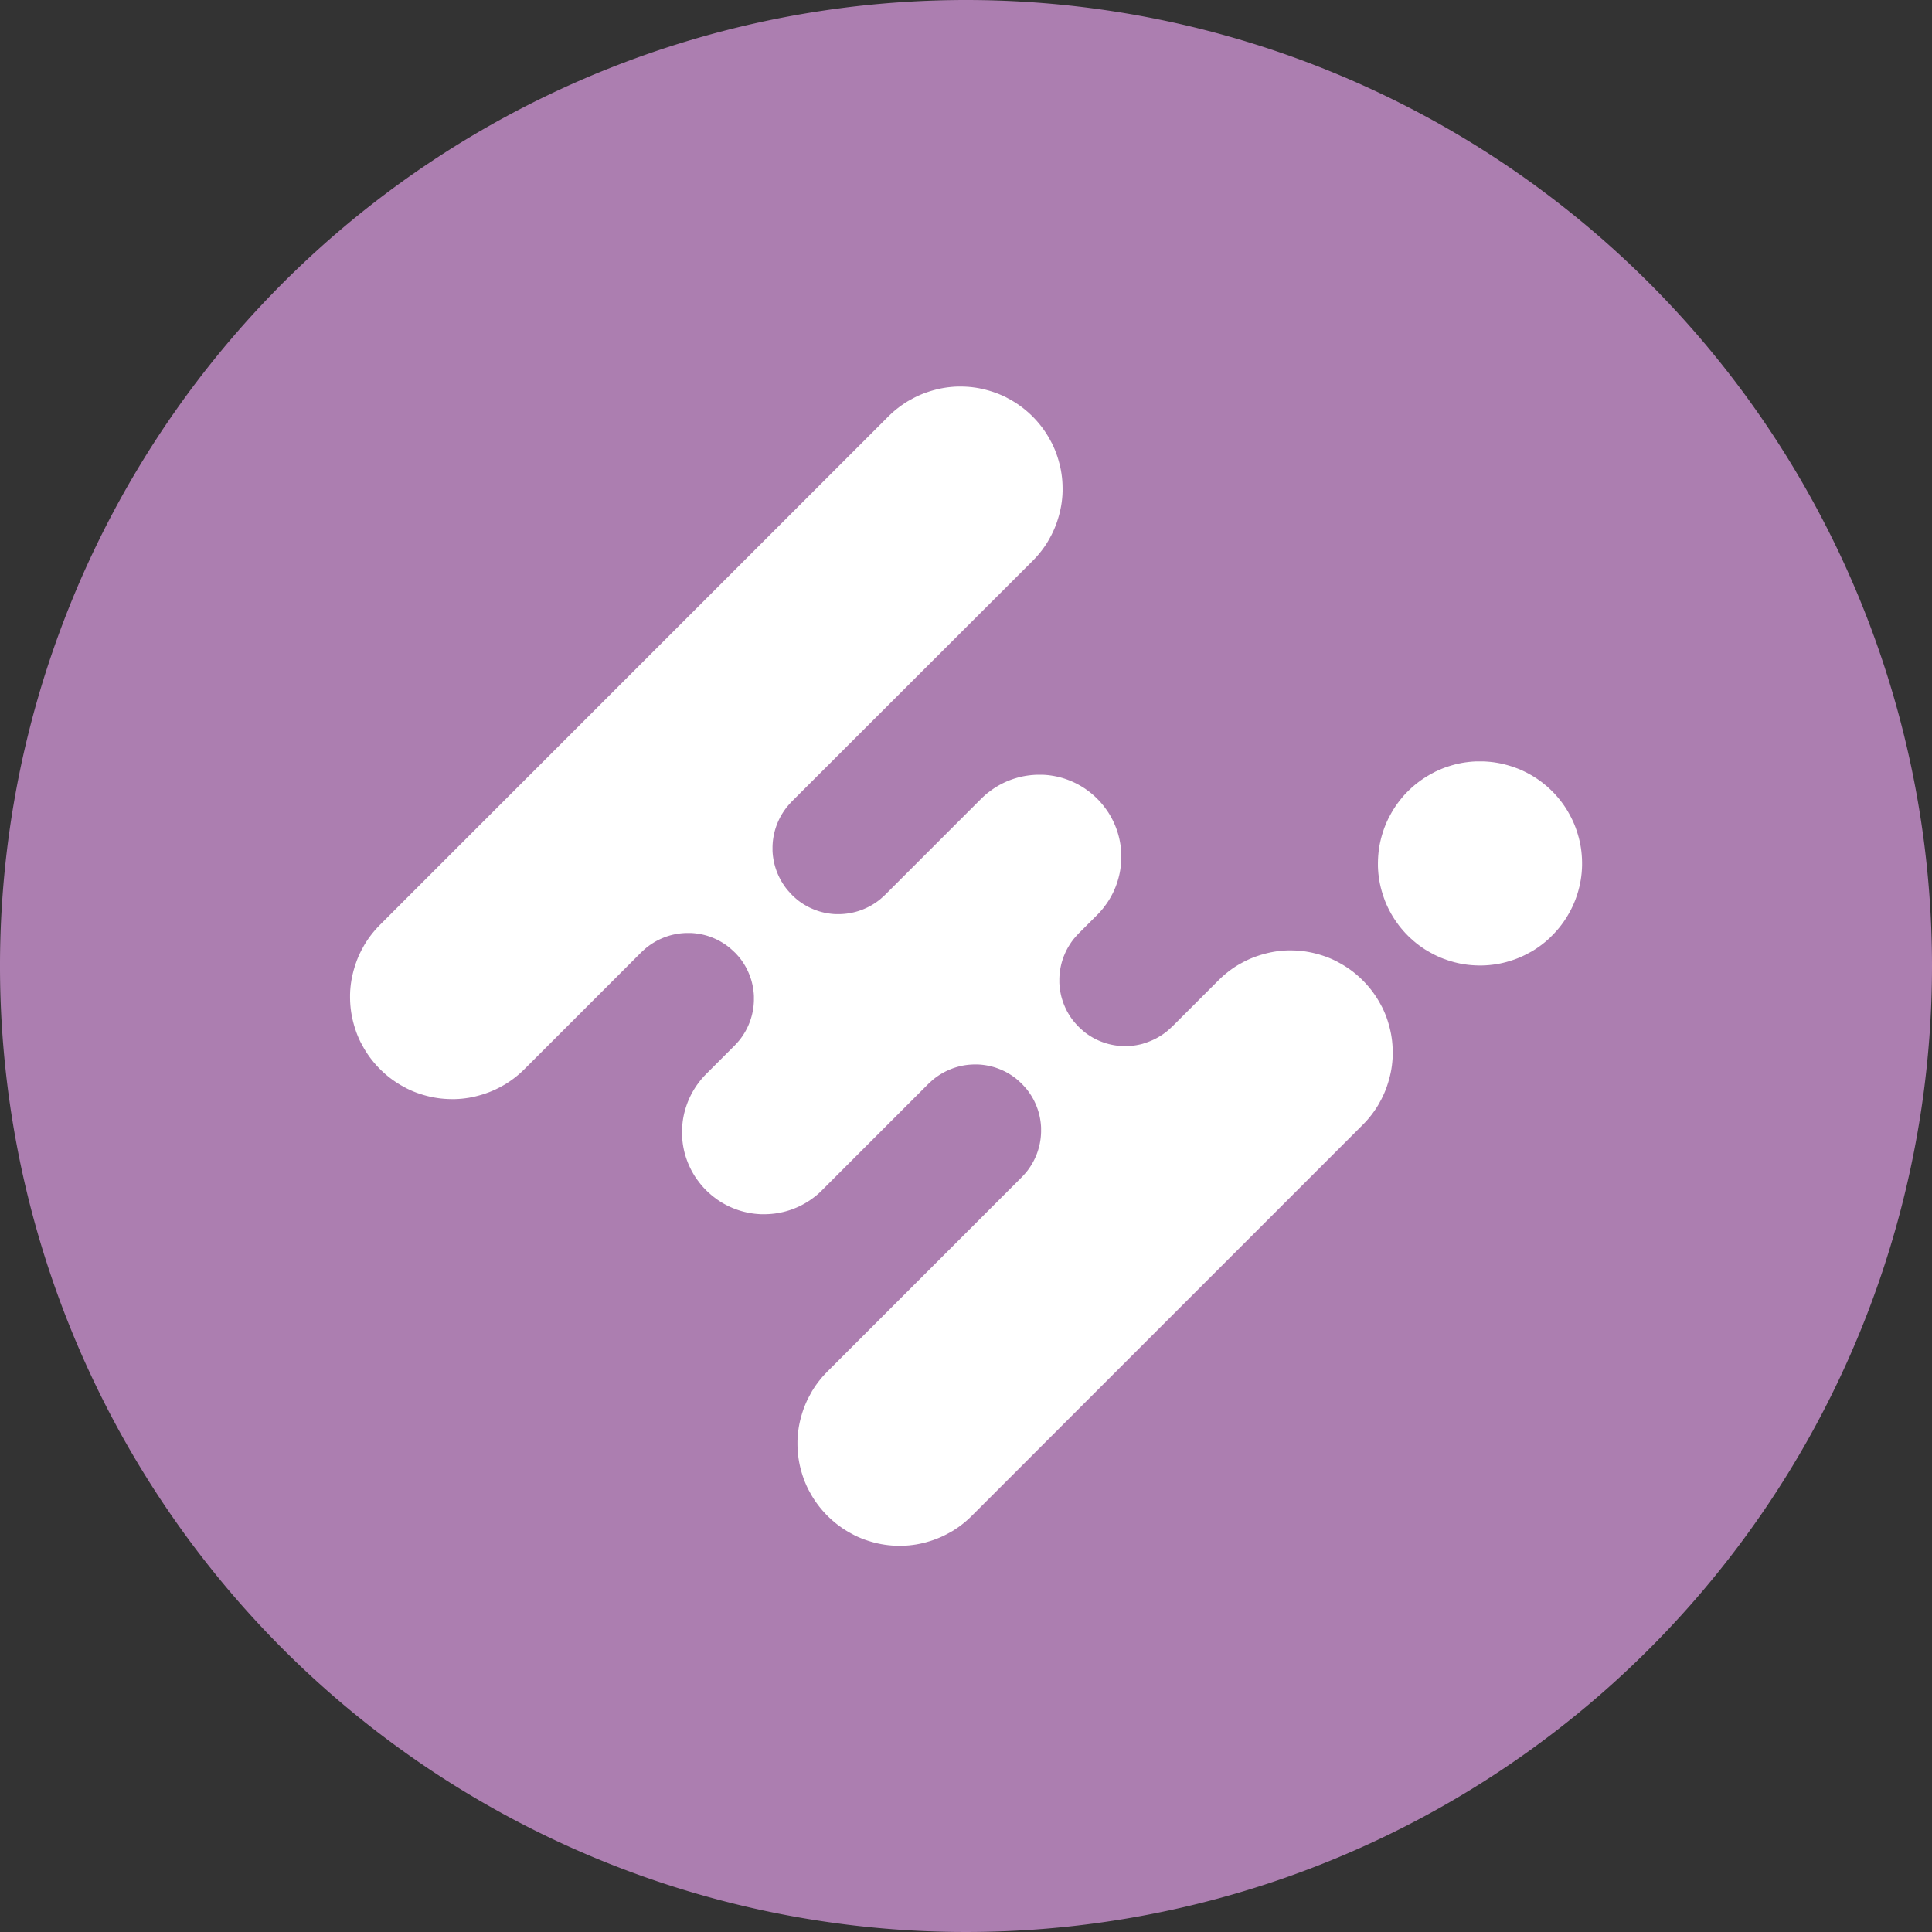
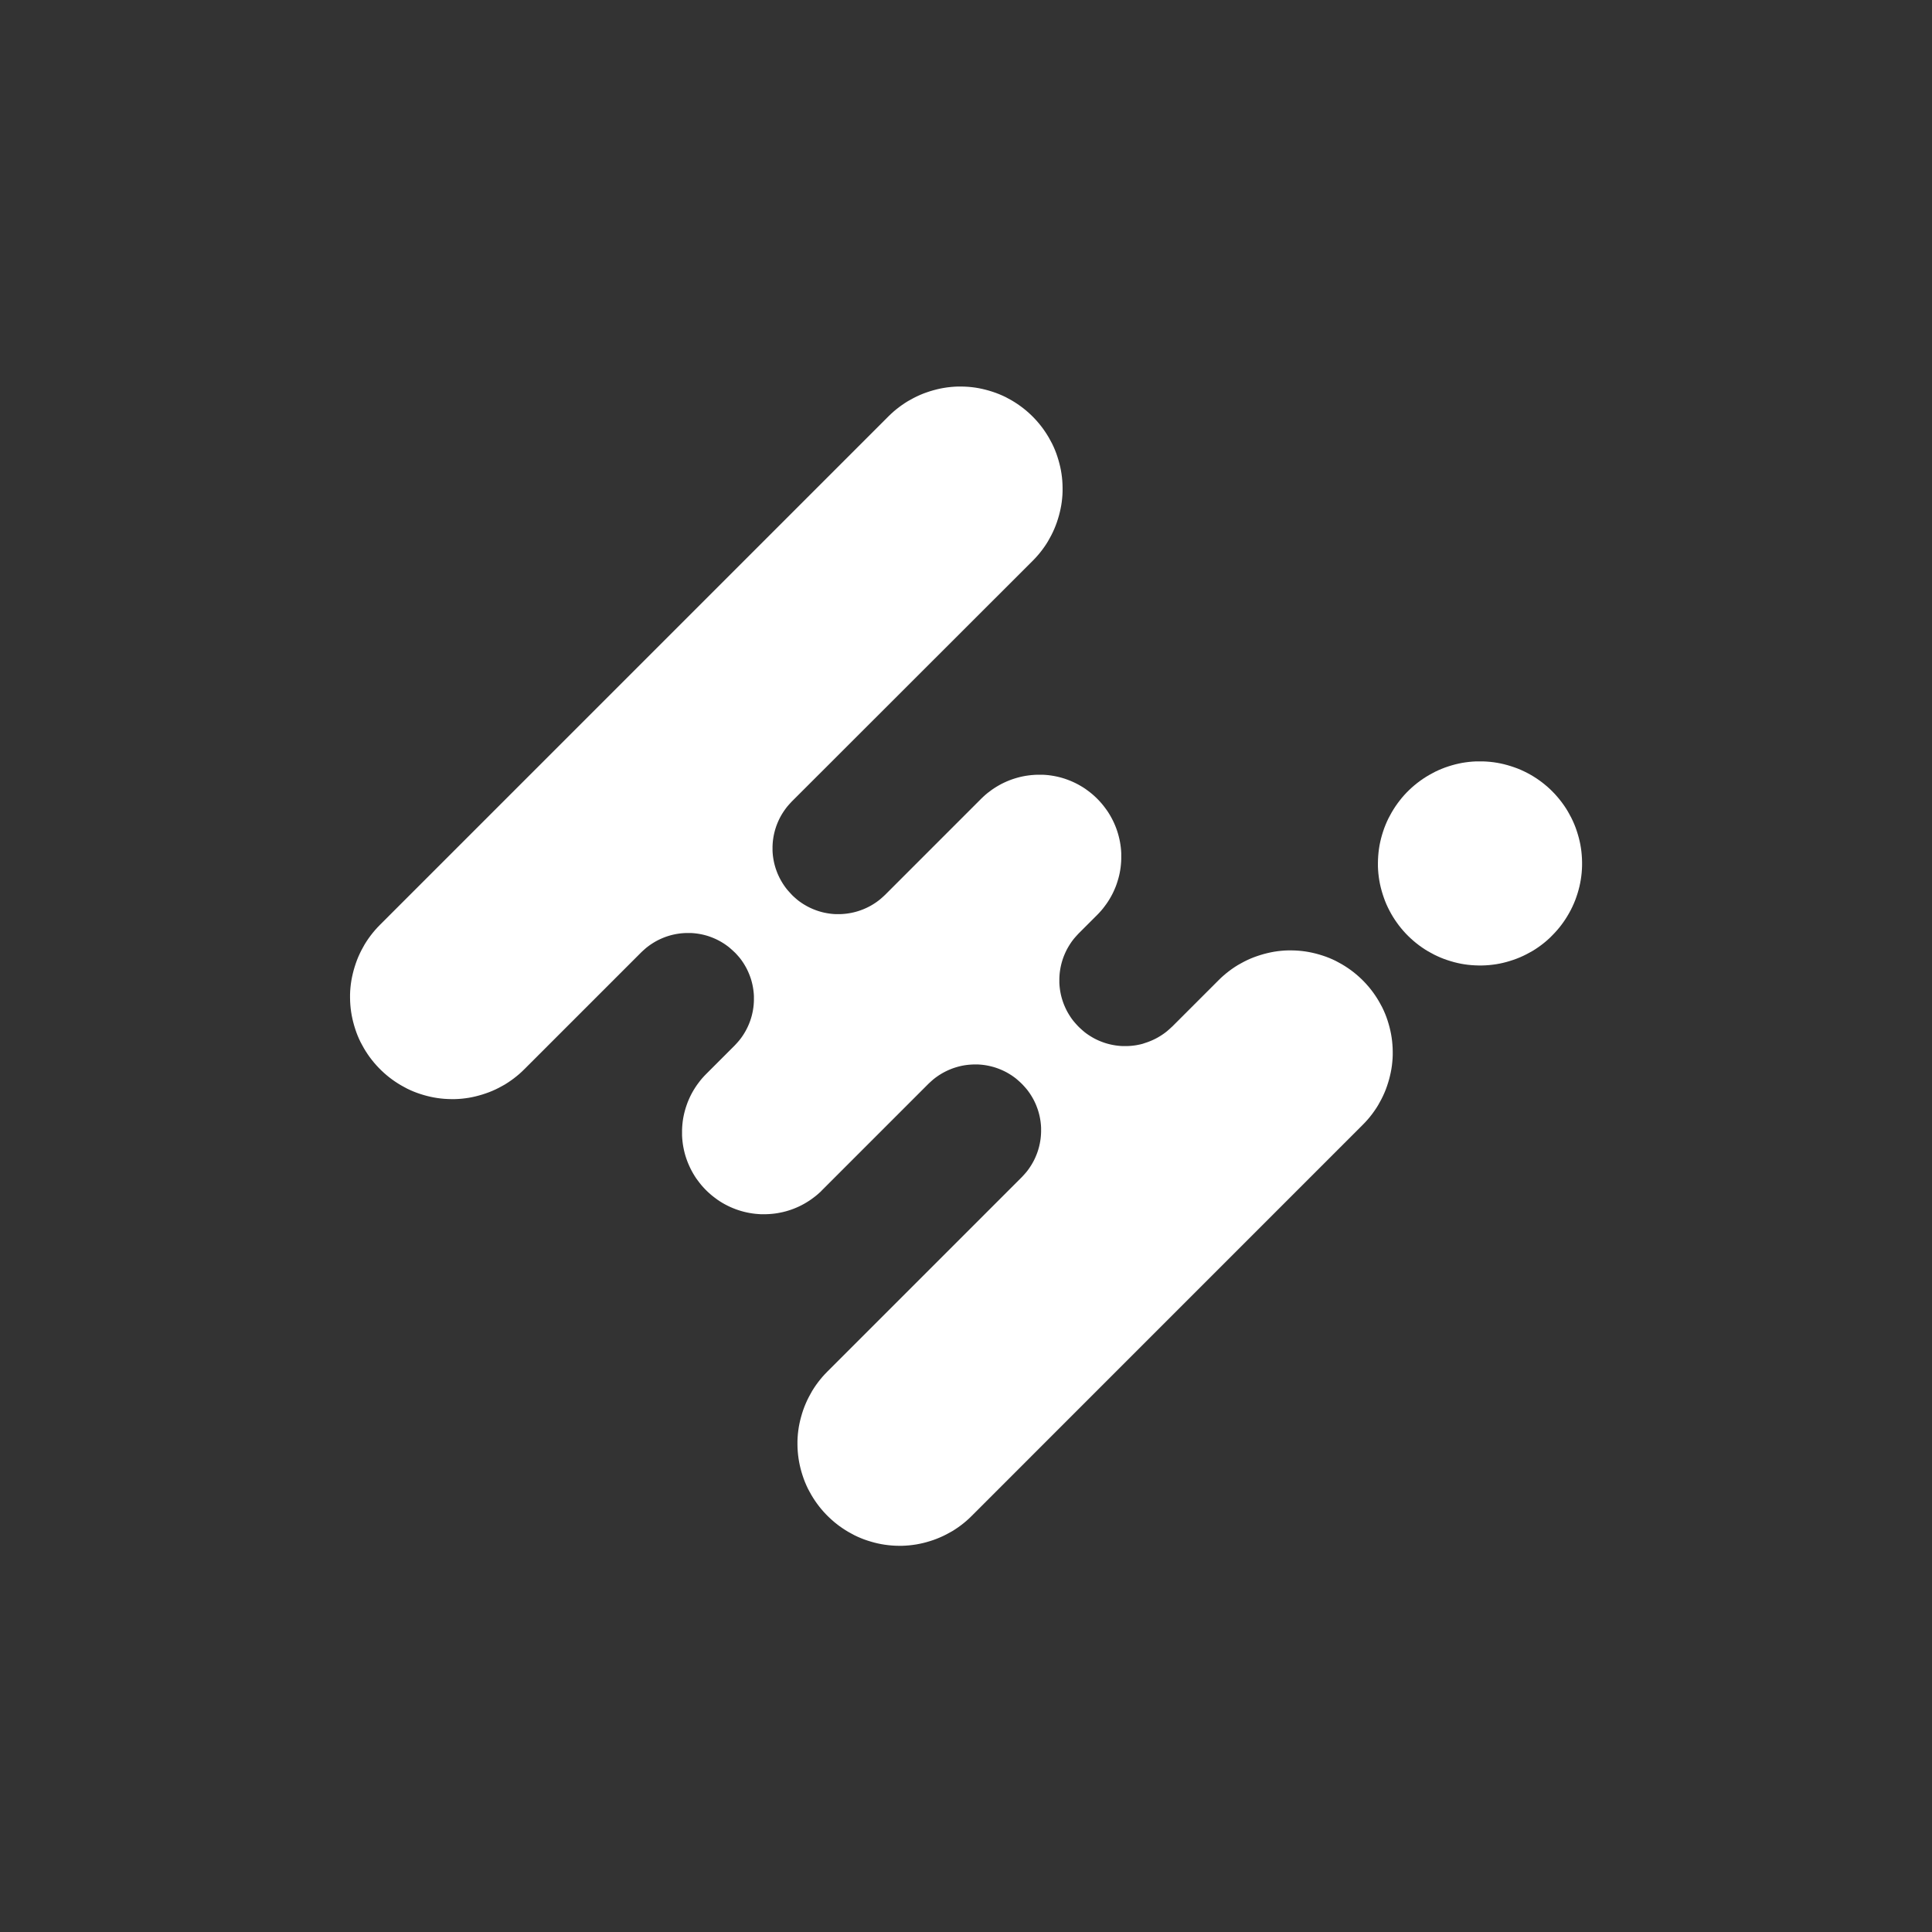
<svg xmlns="http://www.w3.org/2000/svg" width="114" height="114" viewBox="0 0 114 114">
  <rect x="0" y="0" width="114" height="114" fill="#333333" stroke="none" />
  <g id="favicon114Hicampus" transform="translate(369 756)">
-     <path id="Trazado_497" data-name="Trazado 497" d="M266.533,245.541a57,57,0,1,1-57-57,57,57,0,0,1,57,57" transform="translate(-521.533 -944.541)" fill="#ac7eb0" />
    <path id="Trazado_498" data-name="Trazado 498" d="M290.2,269.2l.146-.151.14-.155.135-.16.129-.165.123-.169.117-.174.111-.177.105-.181.1-.184.092-.188.086-.191.079-.193.072-.2.066-.2.058-.2.051-.2.044-.2.037-.206.03-.207.023-.208.015-.209.008-.209v-.209l-.006-.209-.014-.209-.02-.208-.028-.207-.035-.207-.043-.2-.049-.2-.057-.2-.063-.2-.07-.2-.077-.195-.084-.191-.091-.189-.1-.186-.1-.181-.109-.179-.116-.174-.122-.17-.128-.166-.133-.161-.138-.157-.144-.151-.149-.147-.154-.142-.16-.135-.163-.131-.168-.124-.172-.119-.176-.112-.181-.107-.183-.1-.187-.093-.19-.088-.193-.08-.2-.073-.2-.067-.2-.06-.2-.053-.2-.046-.206-.039-.207-.032-.207-.024-.209-.017-.209-.01-.209,0-.209,0-.209.012-.208.019-.207.026-.207.033-.2.041-.2.047-.2.055-.2.062-.2.068-.195.076-.193.082-.19.089-.186.1-.183.1-.179.108-.176.114-.171.12-.167.126-.163.132-.158.137-.153.143-.148.147-.143.153-.137.158-.131.163-.126.167-.12.171-.114.176-.108.179-.1.183-.1.186-.089.19-.082.193-.076.195-.068.2-.062.2-.055.2-.047.2-.041.2-.033.207-.026.207-.019.209-.012.209-.005.209,0,.209.01.209.017.209.025.207.031.207.039.206.046.2.053.2.06.2.067.2.073.2.08.193.088.19.094.187.1.184.107.181.113.176.119.172.124.169.131.163.136.16.141.154.147.149.152.144.156.138.161.133.166.128.17.121.174.116.179.109.182.1.185.1.189.09.191.084.195.077.2.07.2.063.2.057.2.049.2.043.207.035.207.028.208.02.209.013.209.007h.209l.209-.008.209-.015.208-.023.207-.029.206-.037.2-.044.2-.051.2-.059.2-.065.2-.072.193-.078.191-.086.188-.092.184-.1.181-.1.177-.111.173-.117.169-.123.165-.129.16-.135.156-.14Z" transform="translate(-567.615 -969.998)" fill="#fff" />
    <path id="Trazado_499" data-name="Trazado 499" d="M233.4,262.036l2.738-2.738.149-.145.155-.139.159-.134.163-.128.168-.123.172-.117.176-.11.179-.1.184-.1.186-.092.19-.086.193-.078.2-.072.2-.065.2-.059.2-.051.2-.045.2-.038.206-.031.207-.023.207-.017.208-.008.208,0,.208.005.207.013.207.02.207.027.2.034.2.041.2.048.2.055.2.062.2.068.194.075.191.082.188.089.185.1.181.1.178.108.174.114.17.119.166.126.161.131.157.137.152.142.147.147.142.152.137.157.131.161.126.166.119.17.114.174.108.178.1.181.1.185.089.188.082.191.075.193.069.2.061.2.055.2.048.2.041.2.034.206.027.206.019.207.013.208.005.208v.207l-.009.208-.017.207-.023.207-.031.205-.038.2-.045.2-.051.2-.059.2-.065.2-.072.2-.079.193-.086.19-.092.187-.1.183-.1.18-.11.175-.117.172-.122.169-.128.163-.134.16-.139.154-.144.149L221.57,290.908l-.149.145-.154.139-.159.134-.164.128-.168.123-.172.116-.176.111-.18.1-.184.1-.186.092-.19.085-.193.079-.195.072-.2.065-.2.059-.2.052-.2.044-.2.038-.206.03-.207.024-.207.016-.207.01h-.208l-.208-.005-.207-.013-.207-.02-.206-.027-.205-.034-.2-.041-.2-.048-.2-.056-.2-.062-.2-.068-.194-.076-.191-.082-.188-.089-.185-.1-.182-.1-.178-.108-.174-.114-.17-.119-.166-.126-.161-.131-.156-.137-.153-.142-.147-.147-.142-.152-.137-.157-.131-.161-.125-.166-.12-.17-.114-.174-.108-.178-.1-.181-.1-.185-.088-.188-.082-.191-.075-.193-.069-.2-.062-.2-.055-.2-.048-.2-.041-.2-.034-.205-.027-.206-.02-.207-.013-.207-.005-.207,0-.209.009-.207.016-.207.024-.207.03-.205.038-.2.045-.2.052-.2.058-.2.065-.2.072-.195.079-.193.085-.19.093-.186.1-.183.1-.181.111-.176.116-.172.123-.168.128-.163.134-.16.14-.154.144-.149,11.474-11.474.093-.1.09-.1.087-.1.083-.106.079-.109.075-.112.072-.114.068-.117.064-.118.059-.121.055-.123.051-.124.047-.126.042-.128.038-.129.033-.131.029-.131.024-.133.02-.133.015-.133.01-.135.006-.134v-.134l0-.135-.008-.134-.013-.134-.017-.133-.022-.133-.026-.132-.031-.13-.035-.13-.04-.128-.045-.127-.048-.125-.053-.124-.057-.121-.061-.12-.066-.117-.07-.115-.073-.113-.078-.11-.08-.107-.085-.1-.088-.1-.092-.1-.1-.1-.1-.092-.1-.089-.1-.084-.107-.081-.11-.078-.113-.073-.115-.07-.117-.066-.119-.061-.122-.057-.124-.053-.125-.049-.127-.045-.128-.04-.13-.035-.131-.031-.132-.027-.133-.022-.133-.017-.134-.013-.134-.008-.134,0h-.135l-.135.006-.134.01-.133.015-.133.019-.132.024-.131.029-.131.034-.129.038-.128.042-.126.047-.124.051-.123.055-.121.06-.119.063-.116.068-.114.071-.111.075-.109.079-.106.083-.1.087-.1.09-.1.093-5.2,5.2-1.055,1.056-.142.141.005,0,.021-.021.09-.091-.12.116-.124.112-.128.107-.131.1-.135.1-.138.093-.141.089-.144.084-.147.079-.15.074-.152.068-.154.063-.157.058-.158.052-.161.047-.162.041-.163.035-.164.031-.165.024-.166.018-.167.013-.167.007h-.167l-.167,0-.167-.011-.167-.015-.165-.022-.165-.027-.164-.033-.163-.039-.161-.044-.159-.05-.158-.055-.155-.061-.154-.066-.151-.071-.149-.077-.146-.081-.143-.087-.14-.091-.136-.1-.133-.1-.13-.105-.126-.11-.123-.114-.118-.118-.114-.122-.11-.126-.105-.13-.1-.133-.1-.137-.091-.14-.086-.144-.082-.146-.076-.149-.071-.151-.066-.153-.061-.156-.056-.158-.05-.16-.044-.161-.038-.163-.033-.163-.027-.165-.021-.166-.016-.167-.01-.167,0-.167v-.167l.007-.167.013-.167.018-.166.024-.165.031-.165.036-.163.042-.161.047-.16.053-.159.057-.157.064-.154.068-.153.073-.149.079-.147.084-.144.089-.142.094-.139.1-.135.1-.131.107-.128.112-.124.116-.12-.1.1-.017.017.006-.006.244-.244,1.553-1.553.093-.1.09-.1.086-.1.084-.106.079-.109.075-.111.071-.114.068-.116.063-.119.06-.121.055-.123.051-.124.047-.126.042-.128.038-.129.033-.13.029-.132.024-.132.02-.133.015-.133.01-.134.006-.135v-.135l0-.134-.008-.134-.013-.134-.017-.133-.022-.133-.026-.132-.031-.131-.035-.13-.04-.128-.045-.127-.049-.125-.053-.124-.057-.122-.061-.119-.066-.117-.069-.115-.074-.113-.077-.11-.081-.107-.084-.1-.089-.1-.092-.1-.1-.094-.1-.093-.1-.088-.1-.085-.107-.08-.11-.078-.112-.073-.115-.07-.118-.066-.119-.061-.121-.057-.124-.053-.125-.049-.127-.045-.129-.04-.13-.035-.131-.031-.132-.026-.133-.022-.133-.017-.134-.013-.134-.008-.135,0h-.135l-.134.006-.134.01-.133.015-.133.02-.132.024-.132.029-.13.033-.129.038-.128.042-.126.047-.124.051-.123.055-.121.059-.119.064-.116.068-.114.072-.112.075-.109.08-.106.082-.1.087-.1.09-.1.093-6.9,6.9-.149.144-.154.14-.16.133-.163.128-.169.123-.172.117-.175.111-.18.1-.184.1-.186.092-.19.085-.193.079-.2.072-.2.066-.2.058-.2.052-.2.045-.2.038-.205.03-.207.024-.207.016-.208.009-.207,0-.208-.006-.208-.012-.207-.02-.206-.027-.206-.034-.2-.041-.2-.048-.2-.055-.2-.062-.2-.069-.193-.075-.191-.082-.188-.089-.185-.1-.181-.1-.178-.108-.174-.114-.17-.119-.166-.126-.161-.131-.157-.137-.152-.142-.147-.147-.142-.152-.137-.157-.131-.161-.126-.165-.119-.17-.114-.174-.108-.178-.1-.182-.1-.184-.089-.188-.082-.191-.075-.194-.068-.2-.062-.2-.055-.2-.048-.2-.041-.2-.034-.2-.027-.206-.02-.207-.013-.207-.005-.208,0-.208.008-.208.017-.207.023-.207.031-.206.038-.2.045-.2.051-.2.059-.2.065-.2.072-.2.078-.192.086-.19.092-.187.1-.183.1-.18.111-.176.116-.172.123-.168.128-.164.134-.159.139-.154.145-.15,30.006-30.006.15-.144.154-.14.159-.133.164-.128.168-.122.172-.117.176-.111.179-.1.184-.1.186-.092.19-.086.193-.079.2-.072.2-.066.2-.058.2-.052.2-.045.2-.037.205-.031.207-.023.207-.017.208-.009.207,0,.209.006.207.012.207.02.206.027.2.034.2.042.2.048.2.055.2.062.2.069.194.075.191.082.188.088.185.1.182.1.177.108.174.114.17.12.166.125.161.131.157.137.152.142.147.147.142.153.137.157.131.161.125.165.119.17.114.174.108.178.1.182.1.185.089.188.082.191.075.193.068.2.062.2.055.2.049.2.041.2.034.205.027.206.02.207.012.207.005.208,0,.208-.008.207-.017.207-.023.207-.031.206-.038.2-.045.2-.051.2-.059.2-.065.2-.072.195-.078.193-.086.19-.092.187-.1.183-.1.18-.11.176-.117.172-.123.168-.128.164-.134.159-.139.154-.145.15L210.96,248.748l-.093.1-.09.1-.087.1-.082.106-.079.109-.076.112-.072.114-.068.116-.064.119-.059.121-.055.123-.051.124-.047.126-.042.128-.038.129-.033.13-.029.131-.024.132-.02.133-.015.133-.01.134-.006.134v.135l0,.135.008.134.013.134.018.133.022.133.026.131.031.131.036.13.04.129.045.126.048.126.054.123.057.122.062.119.065.117.07.116.073.112.078.11.08.108.085.1.089.1.092.1.094.1.1.092.1.088.1.085.107.081.11.077.112.074.115.069.117.066.12.062.121.057.124.053.125.049.127.045.128.04.13.036.131.031.132.026.133.022.133.018.134.013.134.008.134,0h.135l.135-.006.134-.011.133-.015.133-.02.132-.024.132-.029.13-.033.129-.038.128-.043.126-.046.124-.051.123-.055.121-.059.119-.063.116-.068.114-.072.112-.075.108-.079.106-.083.1-.086.1-.09.1-.093,4.721-4.722.946-.946.12-.119-.007.007-.022.022-.088.087.121-.116.124-.112.128-.108.132-.1.135-.1.138-.093.142-.089.144-.084.147-.079.15-.073.152-.069.155-.063.156-.058.159-.052.16-.047.162-.042.163-.036.164-.03.165-.024.166-.019.167-.013.167-.008h.168l.167,0,.167.01.166.015.166.022.165.027.164.033.162.038.161.044.16.05.158.056.156.061.153.066.151.071.149.077.146.082.143.086.14.091.137.1.133.1.13.105.126.11.122.114.118.119.114.122.11.126.105.13.1.133.1.137.091.14.087.143.081.146.077.148.071.151.066.153.061.156.055.158.05.16.044.161.039.163.033.163.027.165.022.165.016.167.01.167,0,.167v.167l-.007.167-.013.166-.018.167-.024.165-.03.165-.036.163-.042.161-.047.16-.052.159-.057.157-.064.154-.068.153-.074.15-.079.147-.084.145-.089.142-.094.138-.1.135-.1.132-.108.128-.112.125-.116.12.091-.091.021-.02,0,0-.144.144-1.068,1.067-.093.1-.09.1-.087.1-.083.106-.079.108-.075.112-.071.114-.068.116-.064.119-.059.121-.055.123-.051.124-.047.126-.042.128-.038.129-.033.13-.029.131-.024.133-.02.133-.015.133-.01.134-.006.135v.135l0,.134.008.135.013.133.017.133.022.133.026.132.031.131.036.13.04.128.044.127.049.125.053.124.057.121.061.12.066.117.07.115.073.113.077.11.081.107.085.1.088.1.092.1.1.1.1.091.1.089.1.085.107.081.11.077.113.073.115.07.117.066.119.061.122.057.124.053.125.048.127.045.128.04.13.035.131.031.132.026.133.022.133.017.134.013.135.008.134,0h.135l.135-.006.134-.01.133-.015.133-.019.132-.025.132-.028.13-.034L231.8,263l.128-.042.126-.047.125-.051.122-.055.121-.059.119-.064.116-.068.114-.071.111-.075.109-.079.106-.083.1-.087.1-.09.1-.093" transform="translate(-533.236 -957.458)" fill="#fff" />
  </g>
</svg>